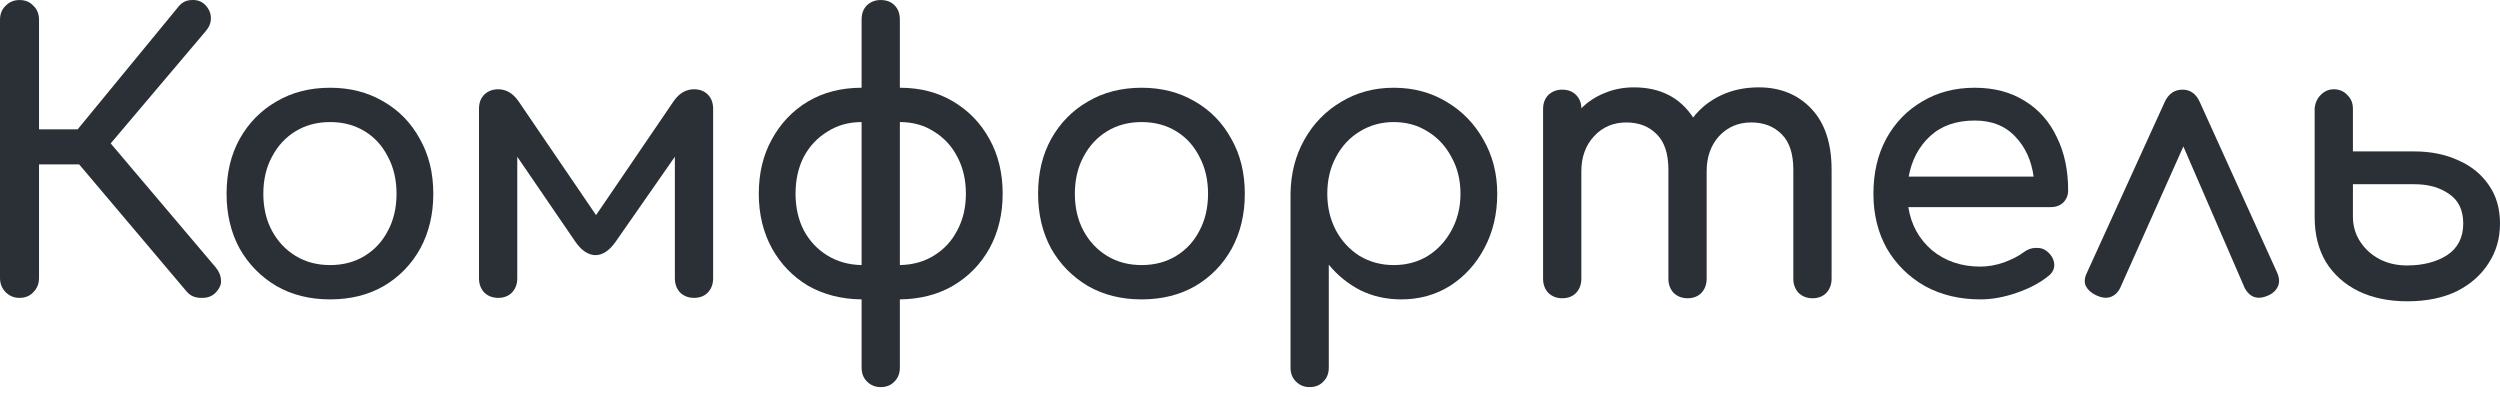
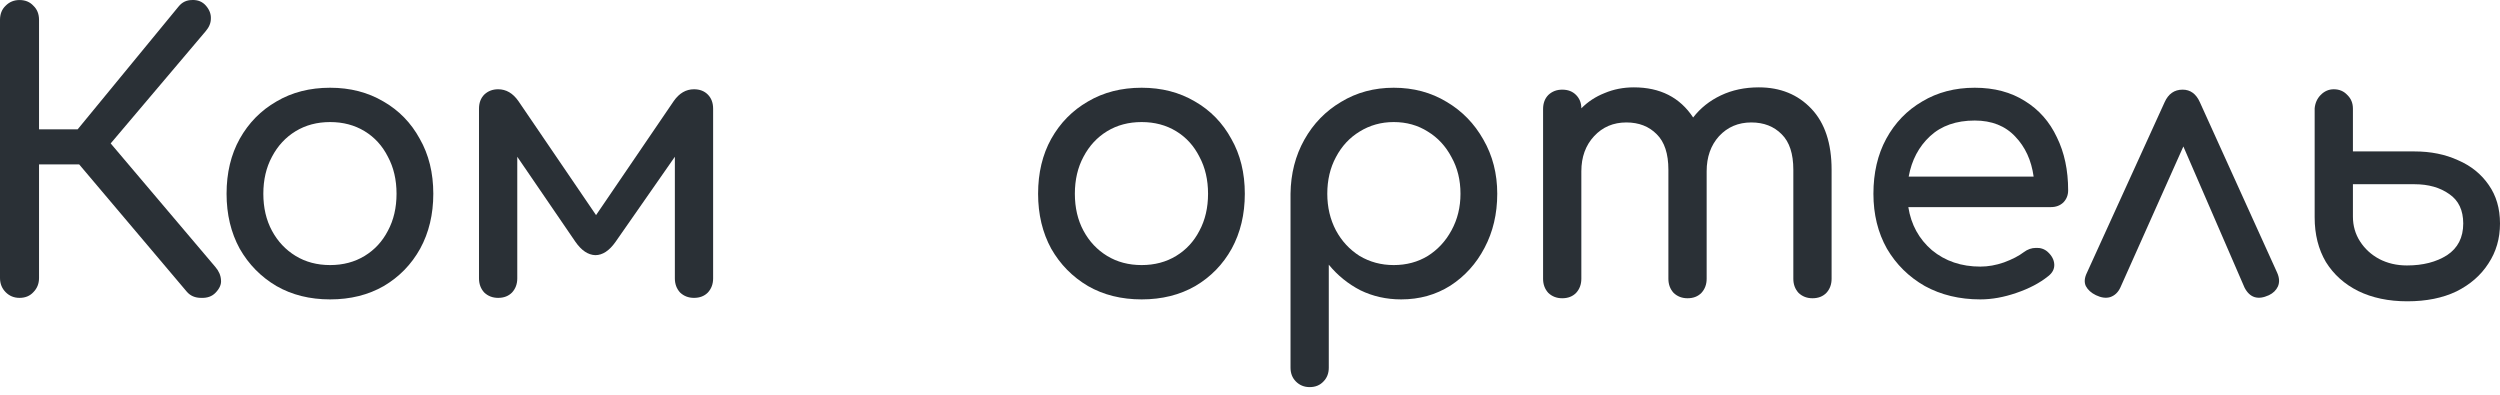
<svg xmlns="http://www.w3.org/2000/svg" width="177" height="28" viewBox="0 0 177 28" fill="none">
  <path d="M1.381 21.089C0.992 21.089 0.664 20.954 0.398 20.684C0.133 20.414 0 20.081 0 19.685V1.406C0 0.992 0.133 0.659 0.398 0.407C0.664 0.137 0.992 0.002 1.381 0.002C1.789 0.002 2.116 0.137 2.364 0.407C2.63 0.659 2.763 0.992 2.763 1.406V9.155H5.499L12.644 0.461C12.892 0.155 13.211 0.002 13.601 0.002C14.008 -0.016 14.336 0.119 14.584 0.407C14.831 0.695 14.947 1.001 14.929 1.325C14.929 1.631 14.805 1.928 14.557 2.216L7.836 10.154L15.248 18.902C15.495 19.19 15.628 19.496 15.646 19.82C15.681 20.126 15.549 20.432 15.248 20.738C15 20.99 14.663 21.107 14.238 21.089C13.813 21.089 13.477 20.945 13.229 20.657L5.605 11.639H2.763V19.685C2.763 20.081 2.63 20.414 2.364 20.684C2.116 20.954 1.789 21.089 1.381 21.089Z" fill="#2A3036" />
  <path d="M23.373 21.197C21.938 21.197 20.672 20.882 19.574 20.252C18.476 19.604 17.608 18.722 16.971 17.606C16.351 16.472 16.041 15.176 16.041 13.718C16.041 12.242 16.351 10.946 16.971 9.83C17.608 8.696 18.476 7.814 19.574 7.184C20.672 6.536 21.938 6.212 23.373 6.212C24.79 6.212 26.047 6.536 27.145 7.184C28.243 7.814 29.102 8.696 29.721 9.83C30.359 10.946 30.678 12.242 30.678 13.718C30.678 15.176 30.368 16.472 29.748 17.606C29.128 18.722 28.269 19.604 27.171 20.252C26.073 20.882 24.807 21.197 23.373 21.197ZM23.373 18.767C24.294 18.767 25.108 18.551 25.817 18.119C26.525 17.687 27.074 17.093 27.464 16.337C27.871 15.581 28.075 14.708 28.075 13.718C28.075 12.728 27.871 11.855 27.464 11.099C27.074 10.325 26.525 9.722 25.817 9.29C25.108 8.858 24.294 8.642 23.373 8.642C22.452 8.642 21.637 8.858 20.929 9.29C20.221 9.722 19.663 10.325 19.255 11.099C18.848 11.855 18.644 12.728 18.644 13.718C18.644 14.708 18.848 15.581 19.255 16.337C19.663 17.093 20.221 17.687 20.929 18.119C21.637 18.551 22.452 18.767 23.373 18.767Z" fill="#2A3036" />
  <path d="M35.268 21.089C34.879 21.089 34.551 20.963 34.285 20.711C34.037 20.441 33.913 20.108 33.913 19.712V7.697C33.913 7.283 34.037 6.95 34.285 6.698C34.551 6.446 34.879 6.32 35.268 6.32C35.835 6.32 36.313 6.599 36.703 7.157L42.201 15.23L47.7 7.157C48.09 6.599 48.568 6.32 49.134 6.32C49.542 6.32 49.869 6.446 50.117 6.698C50.365 6.95 50.489 7.283 50.489 7.697V19.712C50.489 20.108 50.365 20.441 50.117 20.711C49.869 20.963 49.542 21.089 49.134 21.089C48.745 21.089 48.417 20.963 48.151 20.711C47.904 20.441 47.78 20.108 47.78 19.712V11.099L43.583 17.12C43.14 17.75 42.662 18.065 42.148 18.065C41.635 18.047 41.165 17.732 40.74 17.12L36.623 11.099V19.712C36.623 20.108 36.499 20.441 36.251 20.711C36.003 20.963 35.675 21.089 35.268 21.089Z" fill="#2A3036" />
-   <path d="M56.325 13.718C56.325 14.69 56.52 15.554 56.91 16.31C57.317 17.066 57.875 17.66 58.583 18.092C59.292 18.524 60.097 18.749 61.001 18.767V8.642C60.097 8.642 59.292 8.867 58.583 9.317C57.875 9.749 57.317 10.343 56.91 11.099C56.52 11.855 56.325 12.728 56.325 13.718ZM68.385 13.718C68.385 12.728 68.182 11.855 67.775 11.099C67.385 10.343 66.836 9.749 66.127 9.317C65.437 8.867 64.631 8.642 63.71 8.642V18.767C64.631 18.749 65.437 18.524 66.127 18.092C66.836 17.66 67.385 17.066 67.775 16.31C68.182 15.554 68.385 14.69 68.385 13.718ZM61.001 21.197C59.566 21.179 58.3 20.855 57.202 20.225C56.122 19.577 55.272 18.695 54.652 17.579C54.032 16.445 53.722 15.158 53.722 13.718C53.722 12.26 54.032 10.973 54.652 9.857C55.272 8.723 56.122 7.832 57.202 7.184C58.3 6.536 59.566 6.212 61.001 6.212V1.379C61.001 0.965 61.125 0.632 61.373 0.38C61.638 0.128 61.966 0.002 62.355 0.002C62.763 0.002 63.09 0.128 63.338 0.38C63.586 0.632 63.71 0.965 63.71 1.379V6.212C65.145 6.212 66.402 6.536 67.482 7.184C68.58 7.832 69.439 8.723 70.059 9.857C70.679 10.973 70.989 12.26 70.989 13.718C70.989 15.158 70.679 16.445 70.059 17.579C69.439 18.695 68.58 19.577 67.482 20.225C66.402 20.855 65.145 21.179 63.71 21.197V26.03C63.71 26.426 63.586 26.75 63.338 27.002C63.09 27.272 62.763 27.407 62.355 27.407C61.966 27.407 61.638 27.272 61.373 27.002C61.125 26.75 61.001 26.426 61.001 26.03V21.197Z" fill="#2A3036" />
  <path d="M80.828 21.197C79.394 21.197 78.128 20.882 77.03 20.252C75.932 19.604 75.064 18.722 74.426 17.606C73.807 16.472 73.497 15.176 73.497 13.718C73.497 12.242 73.807 10.946 74.426 9.83C75.064 8.696 75.932 7.814 77.03 7.184C78.128 6.536 79.394 6.212 80.828 6.212C82.245 6.212 83.502 6.536 84.6 7.184C85.698 7.814 86.557 8.696 87.177 9.83C87.814 10.946 88.133 12.242 88.133 13.718C88.133 15.176 87.823 16.472 87.204 17.606C86.584 18.722 85.725 19.604 84.627 20.252C83.529 20.882 82.263 21.197 80.828 21.197ZM80.828 18.767C81.749 18.767 82.564 18.551 83.272 18.119C83.981 17.687 84.529 17.093 84.919 16.337C85.326 15.581 85.53 14.708 85.53 13.718C85.53 12.728 85.326 11.855 84.919 11.099C84.529 10.325 83.981 9.722 83.272 9.29C82.564 8.858 81.749 8.642 80.828 8.642C79.907 8.642 79.093 8.858 78.384 9.29C77.676 9.722 77.118 10.325 76.711 11.099C76.304 11.855 76.1 12.728 76.1 13.718C76.1 14.708 76.304 15.581 76.711 16.337C77.118 17.093 77.676 17.687 78.384 18.119C79.093 18.551 79.907 18.767 80.828 18.767Z" fill="#2A3036" />
  <path d="M92.724 27.407C92.334 27.407 92.006 27.272 91.741 27.002C91.493 26.75 91.369 26.426 91.369 26.03V13.718C91.387 12.296 91.714 11.018 92.352 9.884C92.989 8.75 93.857 7.859 94.955 7.211C96.053 6.545 97.293 6.212 98.674 6.212C100.073 6.212 101.321 6.545 102.419 7.211C103.517 7.859 104.385 8.75 105.023 9.884C105.678 11.018 106.005 12.296 106.005 13.718C106.005 15.14 105.704 16.418 105.102 17.552C104.518 18.668 103.712 19.559 102.685 20.225C101.658 20.873 100.498 21.197 99.205 21.197C98.16 21.197 97.195 20.981 96.31 20.549C95.442 20.099 94.698 19.496 94.078 18.74V26.03C94.078 26.426 93.954 26.75 93.707 27.002C93.459 27.272 93.131 27.407 92.724 27.407ZM98.674 18.767C99.577 18.767 100.383 18.551 101.091 18.119C101.8 17.669 102.357 17.066 102.765 16.31C103.19 15.536 103.402 14.672 103.402 13.718C103.402 12.746 103.19 11.882 102.765 11.126C102.357 10.352 101.8 9.749 101.091 9.317C100.383 8.867 99.577 8.642 98.674 8.642C97.788 8.642 96.983 8.867 96.257 9.317C95.548 9.749 94.99 10.352 94.583 11.126C94.176 11.882 93.972 12.746 93.972 13.718C93.972 14.672 94.176 15.536 94.583 16.31C94.99 17.066 95.548 17.669 96.257 18.119C96.983 18.551 97.788 18.767 98.674 18.767Z" fill="#2A3036" />
  <path d="M110.604 21.116C110.215 21.116 109.887 20.99 109.621 20.738C109.374 20.468 109.25 20.135 109.25 19.739V7.724C109.25 7.31 109.374 6.977 109.621 6.725C109.887 6.473 110.215 6.347 110.604 6.347C111.012 6.347 111.339 6.473 111.587 6.725C111.835 6.977 111.959 7.292 111.959 7.67C112.42 7.202 112.969 6.842 113.606 6.59C114.244 6.32 114.934 6.185 115.678 6.185C117.537 6.185 118.936 6.896 119.875 8.318C120.389 7.652 121.044 7.13 121.841 6.752C122.638 6.374 123.532 6.185 124.524 6.185C126.047 6.185 127.286 6.689 128.243 7.697C129.199 8.705 129.677 10.145 129.677 12.017V19.739C129.677 20.135 129.553 20.468 129.305 20.738C129.057 20.99 128.73 21.116 128.322 21.116C127.933 21.116 127.605 20.99 127.339 20.738C127.092 20.468 126.968 20.135 126.968 19.739V12.017C126.968 10.883 126.693 10.046 126.144 9.506C125.595 8.948 124.878 8.669 123.992 8.669C123.072 8.669 122.31 8.993 121.708 9.641C121.124 10.289 120.831 11.117 120.831 12.125V19.739C120.831 20.135 120.707 20.468 120.459 20.738C120.212 20.99 119.884 21.116 119.477 21.116C119.087 21.116 118.759 20.99 118.494 20.738C118.246 20.468 118.122 20.135 118.122 19.739V12.017C118.122 10.883 117.847 10.046 117.298 9.506C116.749 8.948 116.032 8.669 115.147 8.669C114.226 8.669 113.464 8.993 112.862 9.641C112.26 10.289 111.959 11.117 111.959 12.125V19.739C111.959 20.135 111.835 20.468 111.587 20.738C111.339 20.99 111.012 21.116 110.604 21.116Z" fill="#2A3036" />
  <path d="M140.209 21.197C138.739 21.197 137.429 20.882 136.278 20.252C135.144 19.604 134.25 18.722 133.595 17.606C132.957 16.472 132.638 15.176 132.638 13.718C132.638 12.242 132.939 10.946 133.542 9.83C134.161 8.696 135.011 7.814 136.092 7.184C137.172 6.536 138.412 6.212 139.811 6.212C141.192 6.212 142.378 6.527 143.37 7.157C144.362 7.769 145.114 8.624 145.628 9.722C146.159 10.802 146.425 12.053 146.425 13.475C146.425 13.817 146.31 14.105 146.08 14.339C145.849 14.555 145.557 14.663 145.203 14.663H135.109C135.304 15.905 135.861 16.922 136.782 17.714C137.721 18.488 138.863 18.875 140.209 18.875C140.758 18.875 141.316 18.776 141.883 18.578C142.467 18.362 142.936 18.119 143.29 17.849C143.556 17.651 143.839 17.552 144.14 17.552C144.459 17.534 144.734 17.624 144.964 17.822C145.265 18.092 145.424 18.389 145.442 18.713C145.46 19.037 145.318 19.316 145.017 19.55C144.415 20.036 143.662 20.432 142.759 20.738C141.874 21.044 141.024 21.197 140.209 21.197ZM139.811 8.534C138.5 8.534 137.446 8.903 136.649 9.641C135.853 10.379 135.348 11.333 135.135 12.503H143.981C143.822 11.351 143.388 10.406 142.679 9.668C141.971 8.912 141.015 8.534 139.811 8.534Z" fill="#2A3036" />
  <path d="M154.529 6.347C155.078 6.347 155.486 6.644 155.751 7.238L161.223 19.307C161.383 19.667 161.401 19.991 161.277 20.279C161.153 20.549 160.94 20.756 160.639 20.9C159.86 21.26 159.284 21.08 158.912 20.36L154.582 10.37L150.12 20.36C149.96 20.702 149.721 20.927 149.403 21.035C149.101 21.125 148.765 21.08 148.393 20.9C148.057 20.738 147.818 20.522 147.676 20.252C147.552 19.982 147.579 19.667 147.756 19.307L153.254 7.238C153.52 6.644 153.945 6.347 154.529 6.347Z" fill="#2A3036" />
  <path d="M170.439 21.332C169.111 21.332 167.951 21.089 166.959 20.603C165.985 20.117 165.223 19.433 164.674 18.551C164.143 17.651 163.878 16.598 163.878 15.392V7.67C163.913 7.292 164.055 6.977 164.303 6.725C164.568 6.455 164.878 6.32 165.232 6.32C165.622 6.32 165.941 6.455 166.189 6.725C166.454 6.977 166.587 7.301 166.587 7.697V10.721H170.943C172.095 10.721 173.122 10.928 174.025 11.342C174.946 11.738 175.672 12.323 176.203 13.097C176.734 13.853 177 14.762 177 15.824C177 16.886 176.726 17.831 176.177 18.659C175.645 19.487 174.893 20.144 173.919 20.63C172.945 21.098 171.785 21.332 170.439 21.332ZM170.412 18.794C171.546 18.794 172.493 18.551 173.255 18.065C174.016 17.561 174.397 16.814 174.397 15.824C174.397 14.888 174.069 14.195 173.414 13.745C172.759 13.277 171.935 13.043 170.943 13.043H166.587V15.338C166.587 15.986 166.755 16.571 167.092 17.093C167.428 17.615 167.88 18.029 168.446 18.335C169.031 18.641 169.686 18.794 170.412 18.794Z" fill="#2A3036" />
</svg>